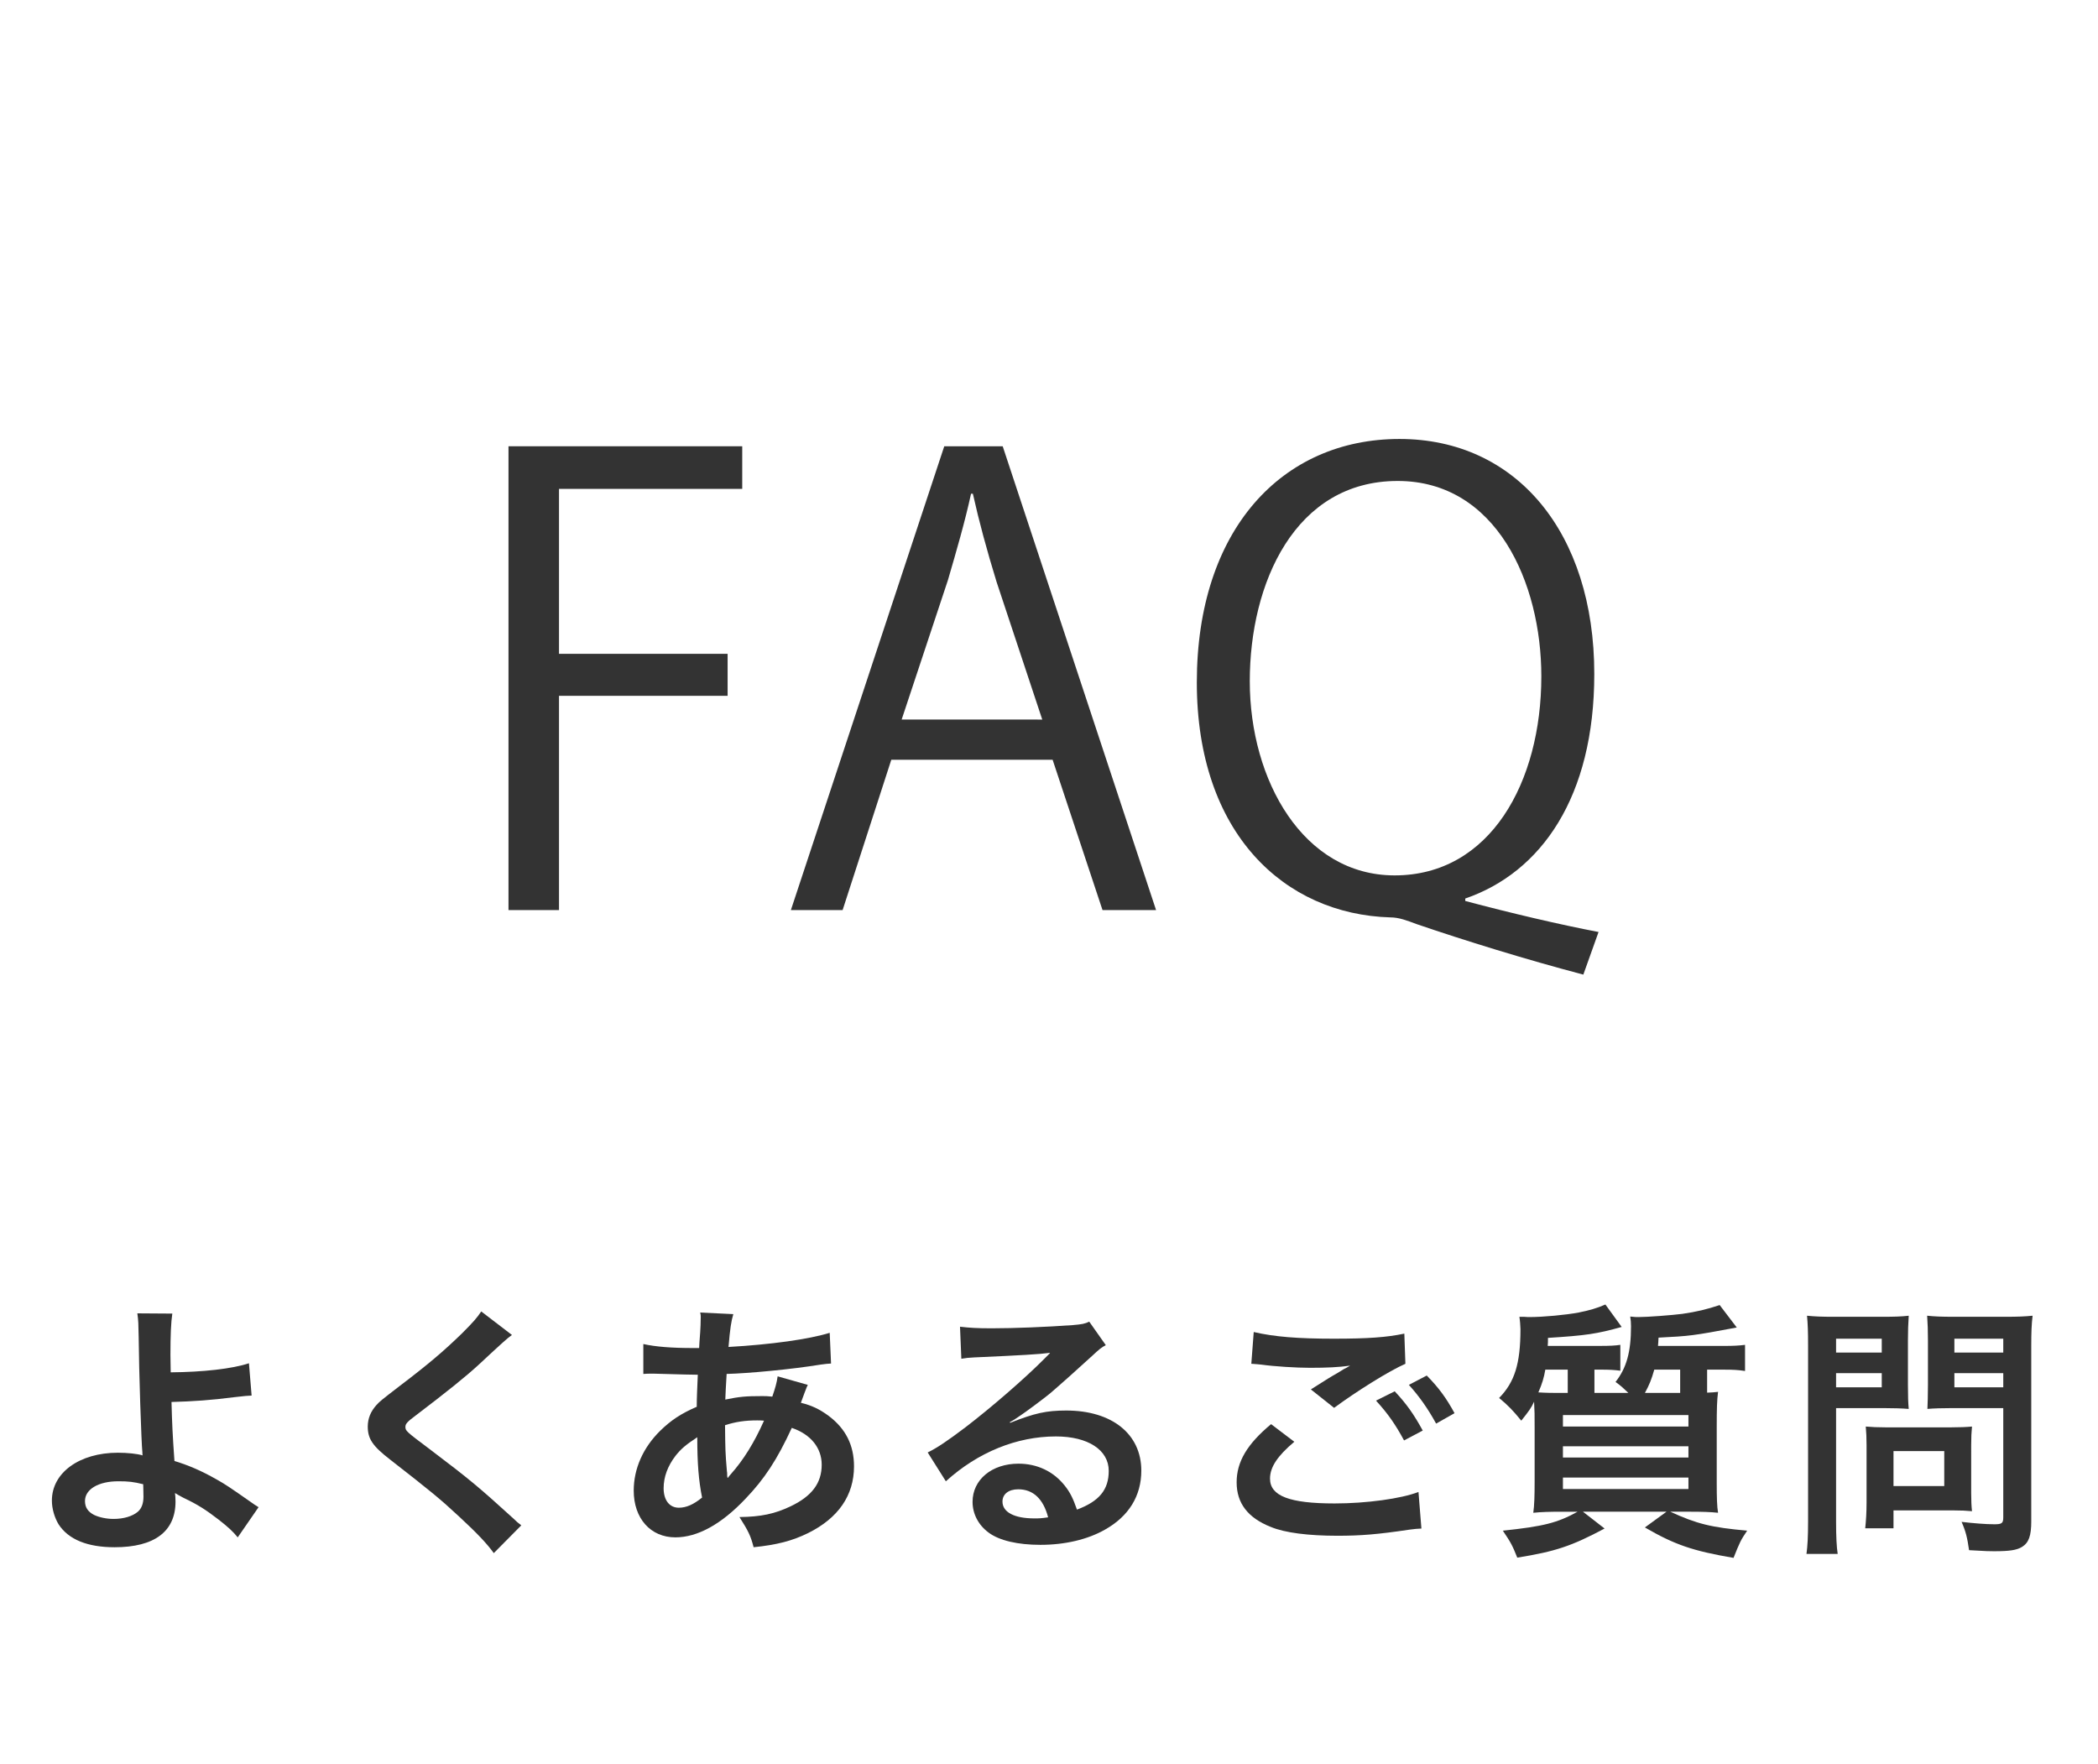
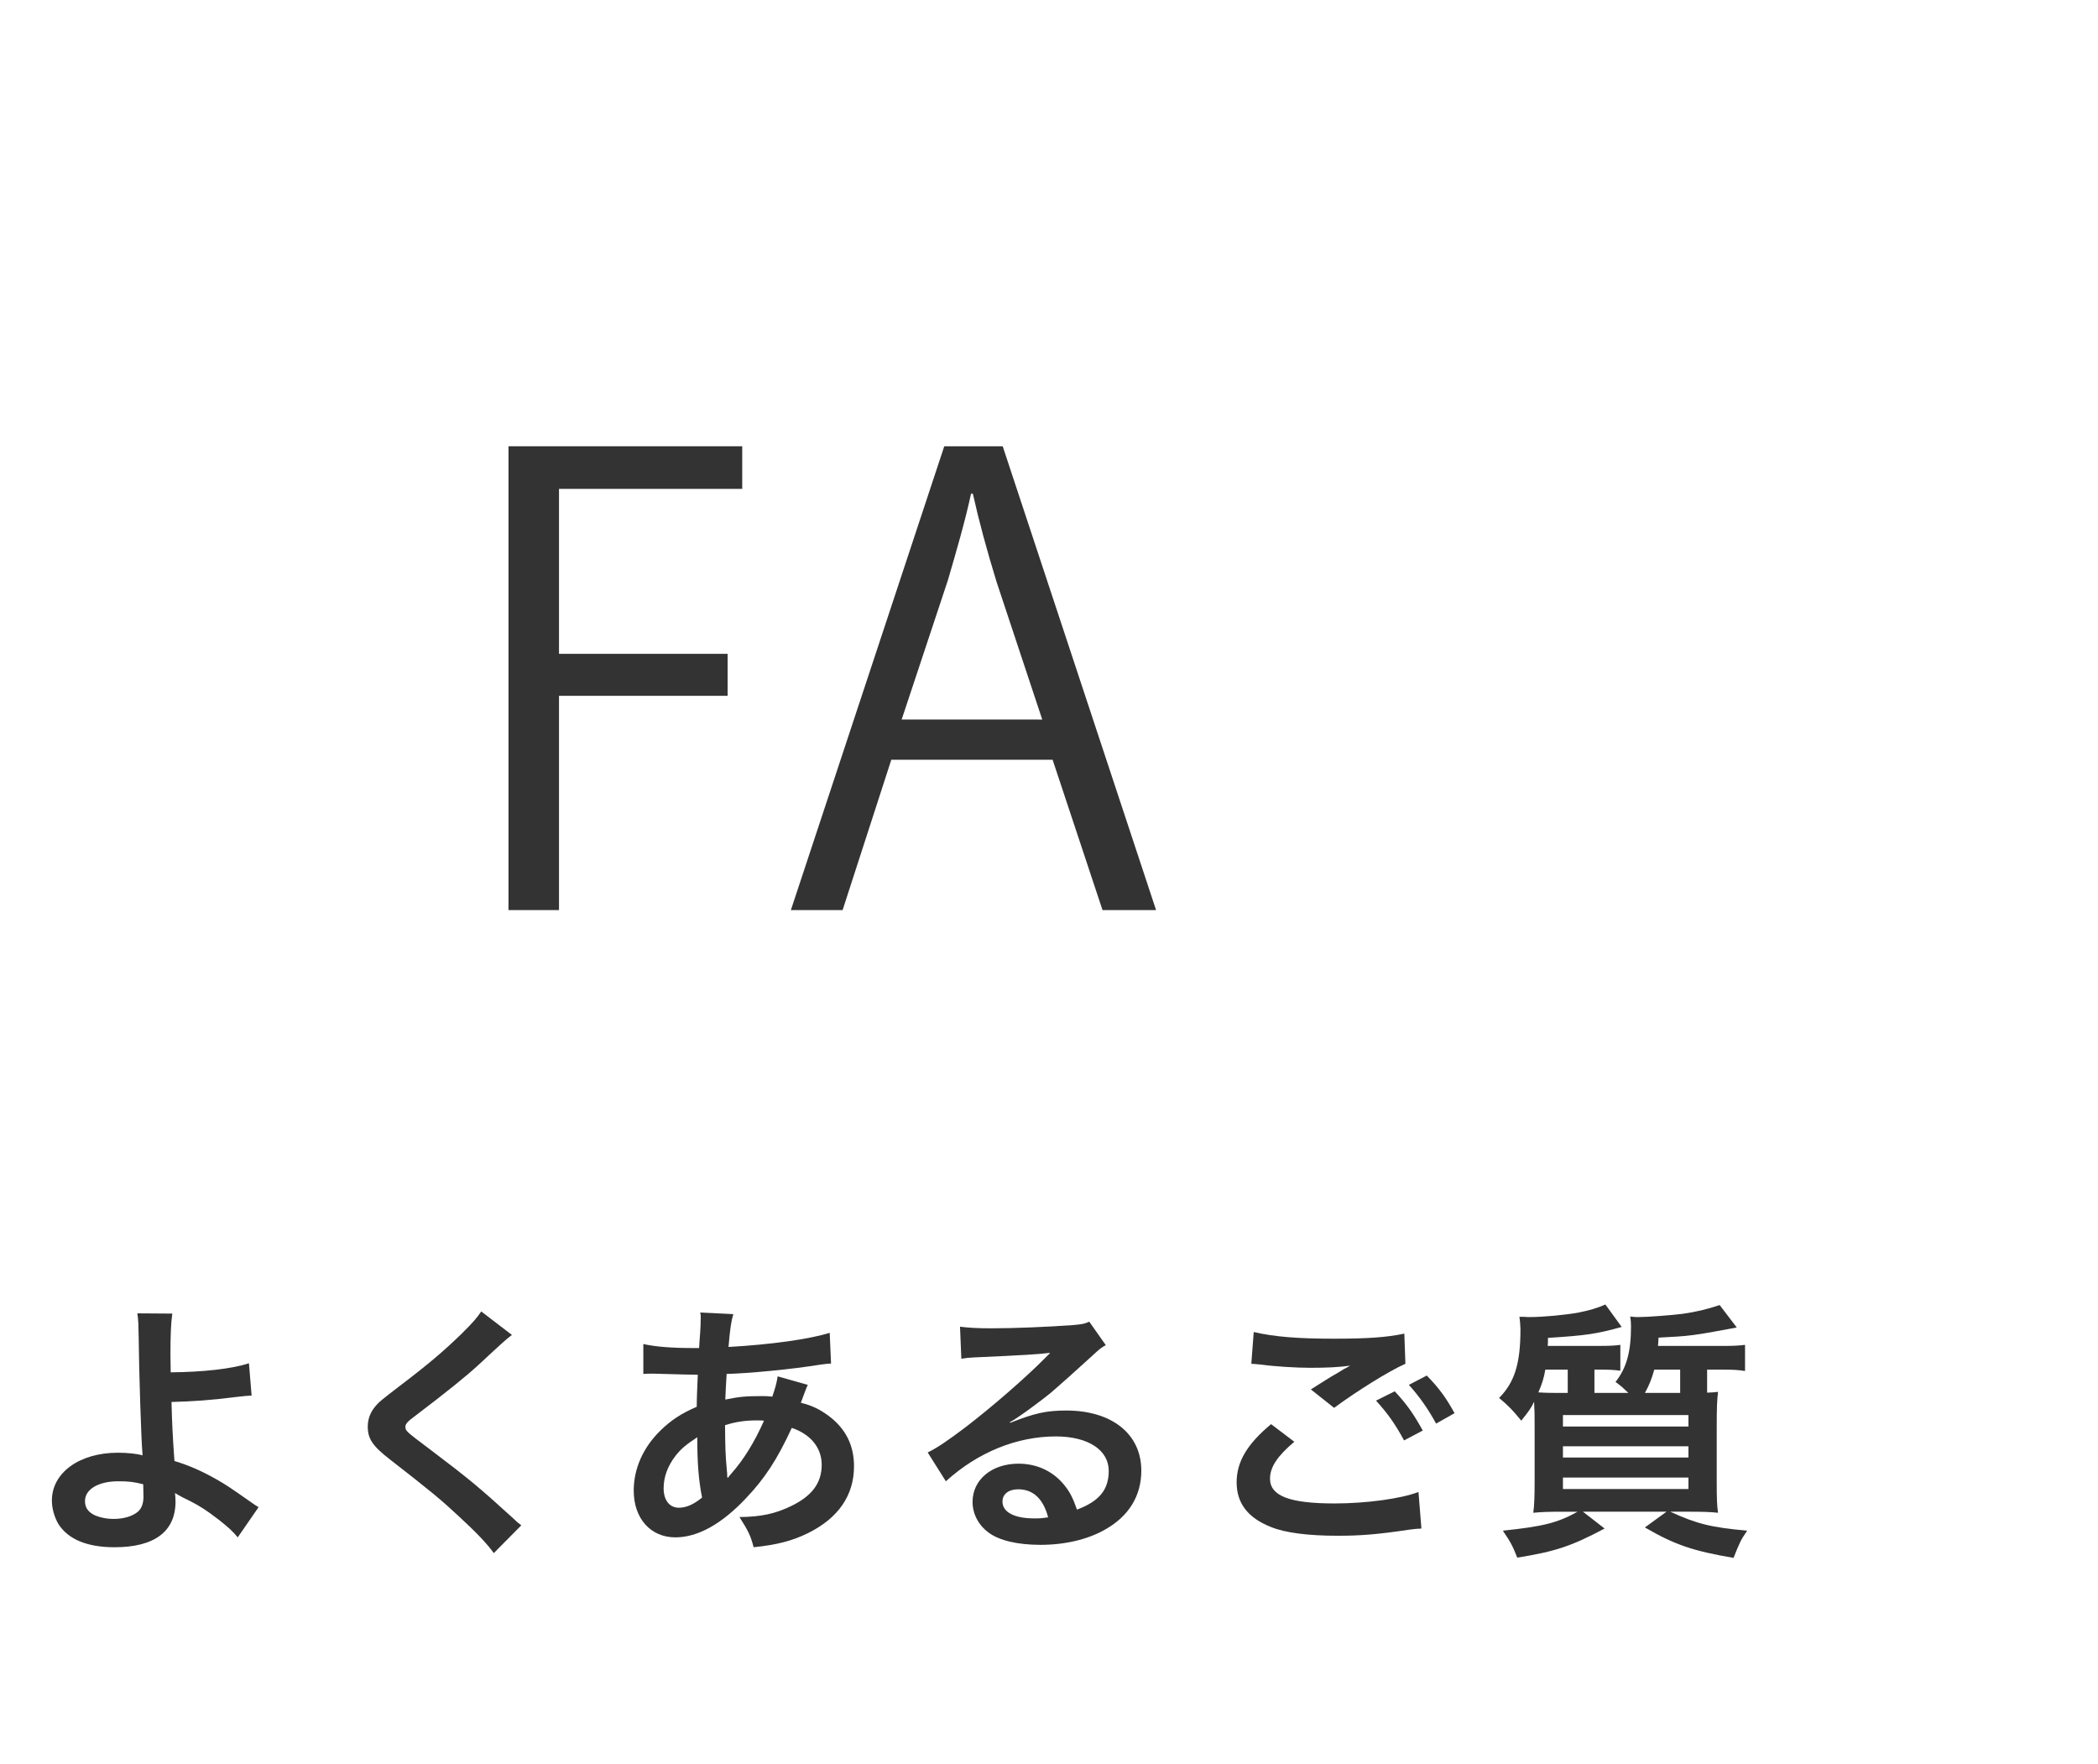
<svg xmlns="http://www.w3.org/2000/svg" version="1.1" id="レイヤー_1" x="0px" y="0px" width="220px" height="185px" viewBox="0 0 220 185" style="enable-background:new 0 0 220 185;" xml:space="preserve">
  <style type="text/css">
	.st0{fill:#333333;}
	.st1{fill:none;}
</style>
  <g>
    <g>
      <path class="st0" d="M53.321,95.433V46.796h24.51v4.468H58.618v17.298h17.681v4.403H58.618v22.468H53.321z" />
      <path class="st0" d="M121.228,95.433h-5.616l-5.234-15.766H93.464l-5.106,15.766h-5.425l16.084-48.637h6.128L121.228,95.433z     M109.293,75.455l-4.787-14.426c-1.021-3.318-1.851-6.383-2.489-9.255h-0.191c-0.638,2.937-1.531,6-2.426,9.063l-4.851,14.617    H109.293z" />
-       <path class="st0" d="M153.648,94.476c4.787,1.276,9.957,2.489,13.979,3.255l-1.596,4.468c-6.063-1.596-12.446-3.574-17.489-5.298    c-1.021-0.383-1.851-0.702-2.744-0.702c-11.106-0.318-20.297-8.808-20.297-24.637c0-16.021,8.936-25.531,21.254-25.531    c12.255,0,20.425,9.829,20.425,24.638c0,12.893-5.553,20.808-13.531,23.552V94.476z M131.054,71.434    c0,10.403,5.617,20.361,15.191,20.361c10.021,0,15.382-9.766,15.382-20.872c0-9.829-4.723-20.488-15.063-20.488    C135.777,50.435,131.054,61.157,131.054,71.434z" />
    </g>
    <g>
      <path class="st0" d="M18.069,137.745c-0.14,0.925-0.196,2.296-0.196,4.341c0,0.392,0,0.476,0.028,1.819    c3.36-0.027,6.44-0.364,8.204-0.952l0.28,3.389c-0.56,0.027-0.56,0.027-1.82,0.168c-2.352,0.308-4.368,0.447-6.58,0.504    c0.056,2.184,0.112,3.443,0.308,6.188c1.568,0.477,2.884,1.064,4.368,1.904c1.008,0.56,1.484,0.896,3.612,2.38    c0.364,0.252,0.504,0.364,0.84,0.561l-2.184,3.164c-0.504-0.616-0.952-1.036-1.988-1.849c-1.344-1.036-2.212-1.596-3.696-2.296    c-0.364-0.196-0.588-0.308-0.896-0.504c0.028,0.224,0.056,0.476,0.056,0.896c0,3.137-2.212,4.788-6.384,4.788    c-2.856,0-4.844-0.812-5.88-2.407c-0.42-0.7-0.7-1.624-0.7-2.492c0-2.912,2.884-5.013,6.916-5.013c1.036,0,2.044,0.112,2.604,0.28    c-0.028-0.084-0.028-0.084-0.028-0.28c-0.112-1.008-0.364-8.651-0.392-12.151c-0.028-1.4-0.028-1.68-0.14-2.464L18.069,137.745z     M12.412,155.329c-2.1,0-3.5,0.841-3.5,2.072c0,0.672,0.308,1.12,0.952,1.456c0.532,0.252,1.288,0.42,2.044,0.42    c1.064,0,1.988-0.28,2.548-0.756c0.392-0.336,0.588-0.868,0.588-1.568c0-0.504-0.028-1.288-0.028-1.315    C13.981,155.386,13.477,155.329,12.412,155.329z" />
      <path class="st0" d="M53.684,139.986c-0.476,0.336-1.008,0.812-3.444,3.08c-1.428,1.316-3.388,2.884-6.664,5.376    c-0.868,0.645-1.064,0.868-1.064,1.176c0,0.42,0.056,0.477,2.52,2.324c4.368,3.304,5.18,4.004,8.82,7.308    c0.28,0.28,0.448,0.421,0.812,0.7l-2.884,2.912c-0.728-1.008-1.736-2.072-3.64-3.836c-1.988-1.848-2.912-2.604-7.224-5.964    c-1.848-1.428-2.352-2.184-2.352-3.472c0-0.841,0.308-1.597,0.924-2.269c0.364-0.392,0.392-0.42,2.464-2.016    c3.024-2.296,4.592-3.641,6.468-5.46c1.26-1.26,1.568-1.624,2.044-2.324L53.684,139.986z" />
      <path class="st0" d="M84.709,145.222c-0.112,0.224-0.112,0.224-0.336,0.812c-0.28,0.784-0.308,0.812-0.392,1.064    c1.148,0.28,1.96,0.672,2.912,1.372c1.792,1.344,2.66,3.08,2.66,5.292c0,3.052-1.652,5.432-4.816,7    c-1.652,0.812-3.248,1.231-5.712,1.483c-0.308-1.204-0.56-1.708-1.484-3.164c2.268-0.027,3.696-0.336,5.348-1.119    c2.24-1.064,3.276-2.437,3.276-4.368c0-1.765-1.148-3.192-3.136-3.864c-1.54,3.332-2.856,5.348-4.872,7.448    c-2.52,2.66-5.012,4.032-7.336,4.032c-2.604,0-4.368-1.988-4.368-4.9c0-2.296,0.98-4.508,2.772-6.272    c1.12-1.092,2.156-1.792,3.836-2.52c0-0.896,0.056-2.016,0.112-3.36c-0.308,0-1.82-0.027-4.536-0.111c-0.28,0-0.476,0-0.532,0    c-0.084,0-0.336,0-0.644,0.027v-3.136c1.26,0.28,2.912,0.42,5.236,0.42c0.028,0,0.056,0,0.616,0c0.028-0.56,0.028-0.56,0.112-1.68    c0.028-0.364,0.056-1.064,0.056-1.597c0-0.111,0-0.224-0.056-0.447l3.472,0.168c-0.224,0.756-0.336,1.483-0.504,3.443    c4.48-0.252,8.456-0.812,10.612-1.483l0.14,3.22c-0.392,0.028-0.504,0.028-1.092,0.112c-3.08,0.504-7.616,0.924-9.856,0.979    c-0.084,1.204-0.112,2.101-0.14,2.688c1.512-0.309,2.156-0.364,3.864-0.364c0.336,0,0.56,0,1.064,0.056    c0.308-0.896,0.476-1.483,0.56-2.128L84.709,145.222z M70.849,152.642c-0.84,1.092-1.26,2.24-1.26,3.416    c0,1.26,0.616,2.044,1.596,2.044c0.784,0,1.54-0.336,2.436-1.064c-0.364-1.819-0.504-3.611-0.504-6.327    C71.885,151.522,71.409,151.942,70.849,152.642z M76.337,154.966c0.112-0.168,0.112-0.168,0.308-0.393    c1.316-1.483,2.436-3.275,3.472-5.6c-0.308-0.028-0.448-0.028-0.728-0.028c-1.232,0-2.24,0.141-3.36,0.504    c0.028,2.576,0.028,2.856,0.196,4.816c0.028,0.168,0.028,0.168,0.028,0.364c0,0.14,0,0.168,0.028,0.308L76.337,154.966z" />
      <path class="st0" d="M105.932,149.198c2.548-1.008,3.78-1.288,5.88-1.288c4.788,0,7.868,2.464,7.868,6.301    c0,2.659-1.316,4.787-3.809,6.188c-1.819,1.036-4.199,1.596-6.775,1.596c-2.352,0-4.312-0.447-5.432-1.288    c-1.064-0.783-1.68-1.96-1.68-3.22c0-2.324,2.016-4.004,4.816-4.004c1.96,0,3.668,0.812,4.844,2.296    c0.56,0.7,0.868,1.316,1.288,2.521c2.324-0.868,3.332-2.072,3.332-4.061c0-2.184-2.156-3.612-5.544-3.612    c-4.088,0-8.176,1.652-11.536,4.704l-1.904-3.023c0.98-0.477,2.1-1.232,3.948-2.632c2.604-1.988,6.244-5.124,8.372-7.28    c0.056-0.056,0.336-0.336,0.504-0.504l-0.028-0.028c-1.064,0.141-2.856,0.252-7.924,0.477c-0.616,0.027-0.812,0.056-1.344,0.14    l-0.14-3.36c0.952,0.112,1.764,0.168,3.304,0.168c2.38,0,5.796-0.14,8.512-0.336c0.98-0.084,1.288-0.14,1.736-0.363l1.735,2.464    c-0.476,0.252-0.672,0.42-1.456,1.147c-1.399,1.288-3.443,3.108-4.396,3.92c-0.504,0.42-2.52,1.933-3.08,2.296    c-0.7,0.477-0.7,0.477-1.148,0.729L105.932,149.198z M106.773,156.17c-1.008,0-1.652,0.504-1.652,1.287    c0,1.12,1.26,1.765,3.332,1.765c0.532,0,0.672,0,1.456-0.112C109.405,157.178,108.341,156.17,106.773,156.17z" />
      <path class="st0" d="M135.724,151.186c-1.764,1.484-2.548,2.66-2.548,3.864c0,1.819,2.044,2.604,6.776,2.604    c3.332,0,7-0.504,8.792-1.204l0.308,3.836c-0.504,0.028-0.588,0.028-1.232,0.112c-3.359,0.504-5.151,0.644-7.56,0.644    c-3.052,0-5.516-0.308-7-0.924c-2.408-0.952-3.584-2.492-3.584-4.676c0-2.156,1.092-4.004,3.612-6.104L135.724,151.186z     M131.469,139.678c2.156,0.504,4.648,0.7,8.4,0.7c3.556,0,5.544-0.141,7.392-0.532l0.112,3.164    c-1.681,0.728-5.124,2.884-7.477,4.62l-2.436-1.933c1.764-1.12,2.072-1.315,2.771-1.708c0.28-0.168,0.364-0.224,0.729-0.448    c0.224-0.111,0.252-0.111,0.616-0.336c-1.232,0.168-2.437,0.225-4.2,0.225c-1.428,0-3.752-0.141-5.124-0.336    c-0.336-0.028-0.532-0.057-0.645-0.057c-0.056,0-0.195-0.027-0.392-0.027L131.469,139.678z M146.253,145.894    c1.231,1.316,1.988,2.38,2.939,4.116l-1.96,1.036c-0.924-1.708-1.708-2.828-2.939-4.173L146.253,145.894z M150.593,149.281    c-0.84-1.54-1.764-2.855-2.856-4.06l1.876-0.98c1.261,1.288,2.045,2.353,2.912,3.948L150.593,149.281z" />
      <path class="st0" d="M180.833,141.135c0.896,0,1.483-0.027,2.155-0.111v2.74c-0.699-0.112-1.26-0.14-2.128-0.14h-1.848v2.411    c0.588-0.028,0.672-0.028,1.147-0.084c-0.111,0.895-0.14,1.649-0.14,3.78v5.71c0,1.624,0.028,2.547,0.14,3.19    c-0.783-0.084-1.651-0.112-2.995-0.112h-2.017c2.8,1.288,4.312,1.652,8.064,1.988c-0.7,1.036-0.756,1.176-1.429,2.855    c-4.256-0.728-6.159-1.371-9.296-3.191l2.269-1.652h-8.765l2.269,1.765c-3.472,1.848-5.152,2.407-9.156,3.052    c-0.476-1.204-0.672-1.597-1.512-2.828c4.256-0.448,5.712-0.812,7.84-1.988h-1.624c-1.316,0-2.212,0.028-3.024,0.112    c0.112-0.783,0.141-1.79,0.141-3.303v-5.626c0-1.348,0-1.738-0.057-2.718c-0.308,0.672-0.56,1.007-1.344,1.988    c-0.868-1.065-1.344-1.568-2.324-2.379c1.624-1.653,2.24-3.586,2.24-7.224c0-0.252-0.056-0.979-0.112-1.288h0.477    c0.28,0.028,0.504,0.028,0.56,0.028c1.484,0,3.836-0.224,5.181-0.477c1.12-0.224,1.903-0.447,2.8-0.84l1.708,2.353    c-2.604,0.728-3.725,0.896-7.729,1.147c0,0.42,0,0.532-0.027,0.84h5.571c0.896,0,1.513-0.027,2.044-0.111v2.713    c-0.615-0.085-1.203-0.112-1.987-0.112h-0.729v2.131c0,0.112,0,0.168,0,0.309h3.557c-0.561-0.533-0.757-0.729-1.345-1.149    c1.148-1.458,1.624-3.136,1.624-5.851c0-0.393-0.027-0.616-0.084-1.008c0.448,0.056,0.645,0.056,0.868,0.056    c0.924,0,3.5-0.196,4.592-0.336c1.54-0.225,2.576-0.477,3.92-0.924l1.792,2.352c-4.619,0.868-4.899,0.896-8.203,1.064    c-0.028,0.42-0.028,0.644-0.057,0.867H180.833z M164.396,146.064c0-0.169,0-0.196,0-0.28v-2.159h-2.352    c-0.141,0.841-0.336,1.485-0.729,2.383c0.924,0.057,1.4,0.057,2.408,0.057H164.396z M163.892,149.591h13.16v-1.207h-13.16V149.591    z M163.892,152.839h13.16v-1.179h-13.16V152.839z M163.892,156.144h13.16v-1.208h-13.16V156.144z M173.469,143.624    c-0.28,1.009-0.532,1.626-0.98,2.439h3.696v-2.439H173.469z" />
-       <path class="st0" d="M192.534,159.502c0,1.68,0.057,2.716,0.169,3.443h-3.273c0.112-0.84,0.168-1.735,0.168-3.472v-18.34    c0-1.484-0.027-2.269-0.111-3.164c0.867,0.084,1.51,0.111,2.853,0.111h4.957c1.456,0,2.101-0.027,2.856-0.111    c-0.056,0.896-0.084,1.54-0.084,2.632v4.62c0,1.26,0.028,1.903,0.084,2.52c-0.672-0.056-1.652-0.084-2.576-0.084h-5.042V159.502z     M192.534,141.833h4.79v-1.455h-4.79V141.833z M192.534,145.474h4.79v-1.484h-4.79V145.474z M206.702,156.562    c0,0.812,0.028,1.372,0.085,1.904c-0.588-0.057-1.175-0.084-1.986-0.084h-6.246v1.876h-2.965c0.084-0.784,0.141-1.652,0.141-2.717    v-5.991c0-0.756-0.028-1.372-0.084-1.96c0.615,0.056,1.258,0.084,2.069,0.084h6.917c0.867,0,1.566-0.028,2.154-0.084    c-0.057,0.56-0.085,1.12-0.085,1.932V156.562z M198.555,155.833h5.323v-3.668h-5.323V155.833z M213.002,159.502    c0,1.539-0.25,2.268-0.979,2.716c-0.559,0.336-1.314,0.447-2.938,0.447c-0.448,0-0.757,0-2.605-0.111    c-0.195-1.344-0.336-1.933-0.784-2.968c1.177,0.14,2.521,0.252,3.445,0.252c0.784,0,0.925-0.112,0.925-0.729v-11.452h-5.406    c-0.924,0-1.932,0.028-2.548,0.084c0.028-0.756,0.056-1.315,0.056-2.52v-4.62c0-1.064-0.027-1.82-0.084-2.632    c0.841,0.084,1.456,0.111,2.856,0.111h5.321c1.344,0,2.014-0.027,2.881-0.111c-0.111,0.924-0.141,1.764-0.141,3.136V159.502z     M204.94,141.833h5.126v-1.455h-5.126V141.833z M204.94,145.474h5.126v-1.484h-5.126V145.474z" />
    </g>
    <rect x="0" y="2.5" class="st1" width="220" height="180" />
  </g>
  <g>
</g>
  <g>
</g>
  <g>
</g>
  <g>
</g>
  <g>
</g>
  <g>
</g>
  <g>
</g>
  <g>
</g>
  <g>
</g>
  <g>
</g>
  <g>
</g>
  <g>
</g>
  <g>
</g>
  <g>
</g>
  <g>
</g>
</svg>